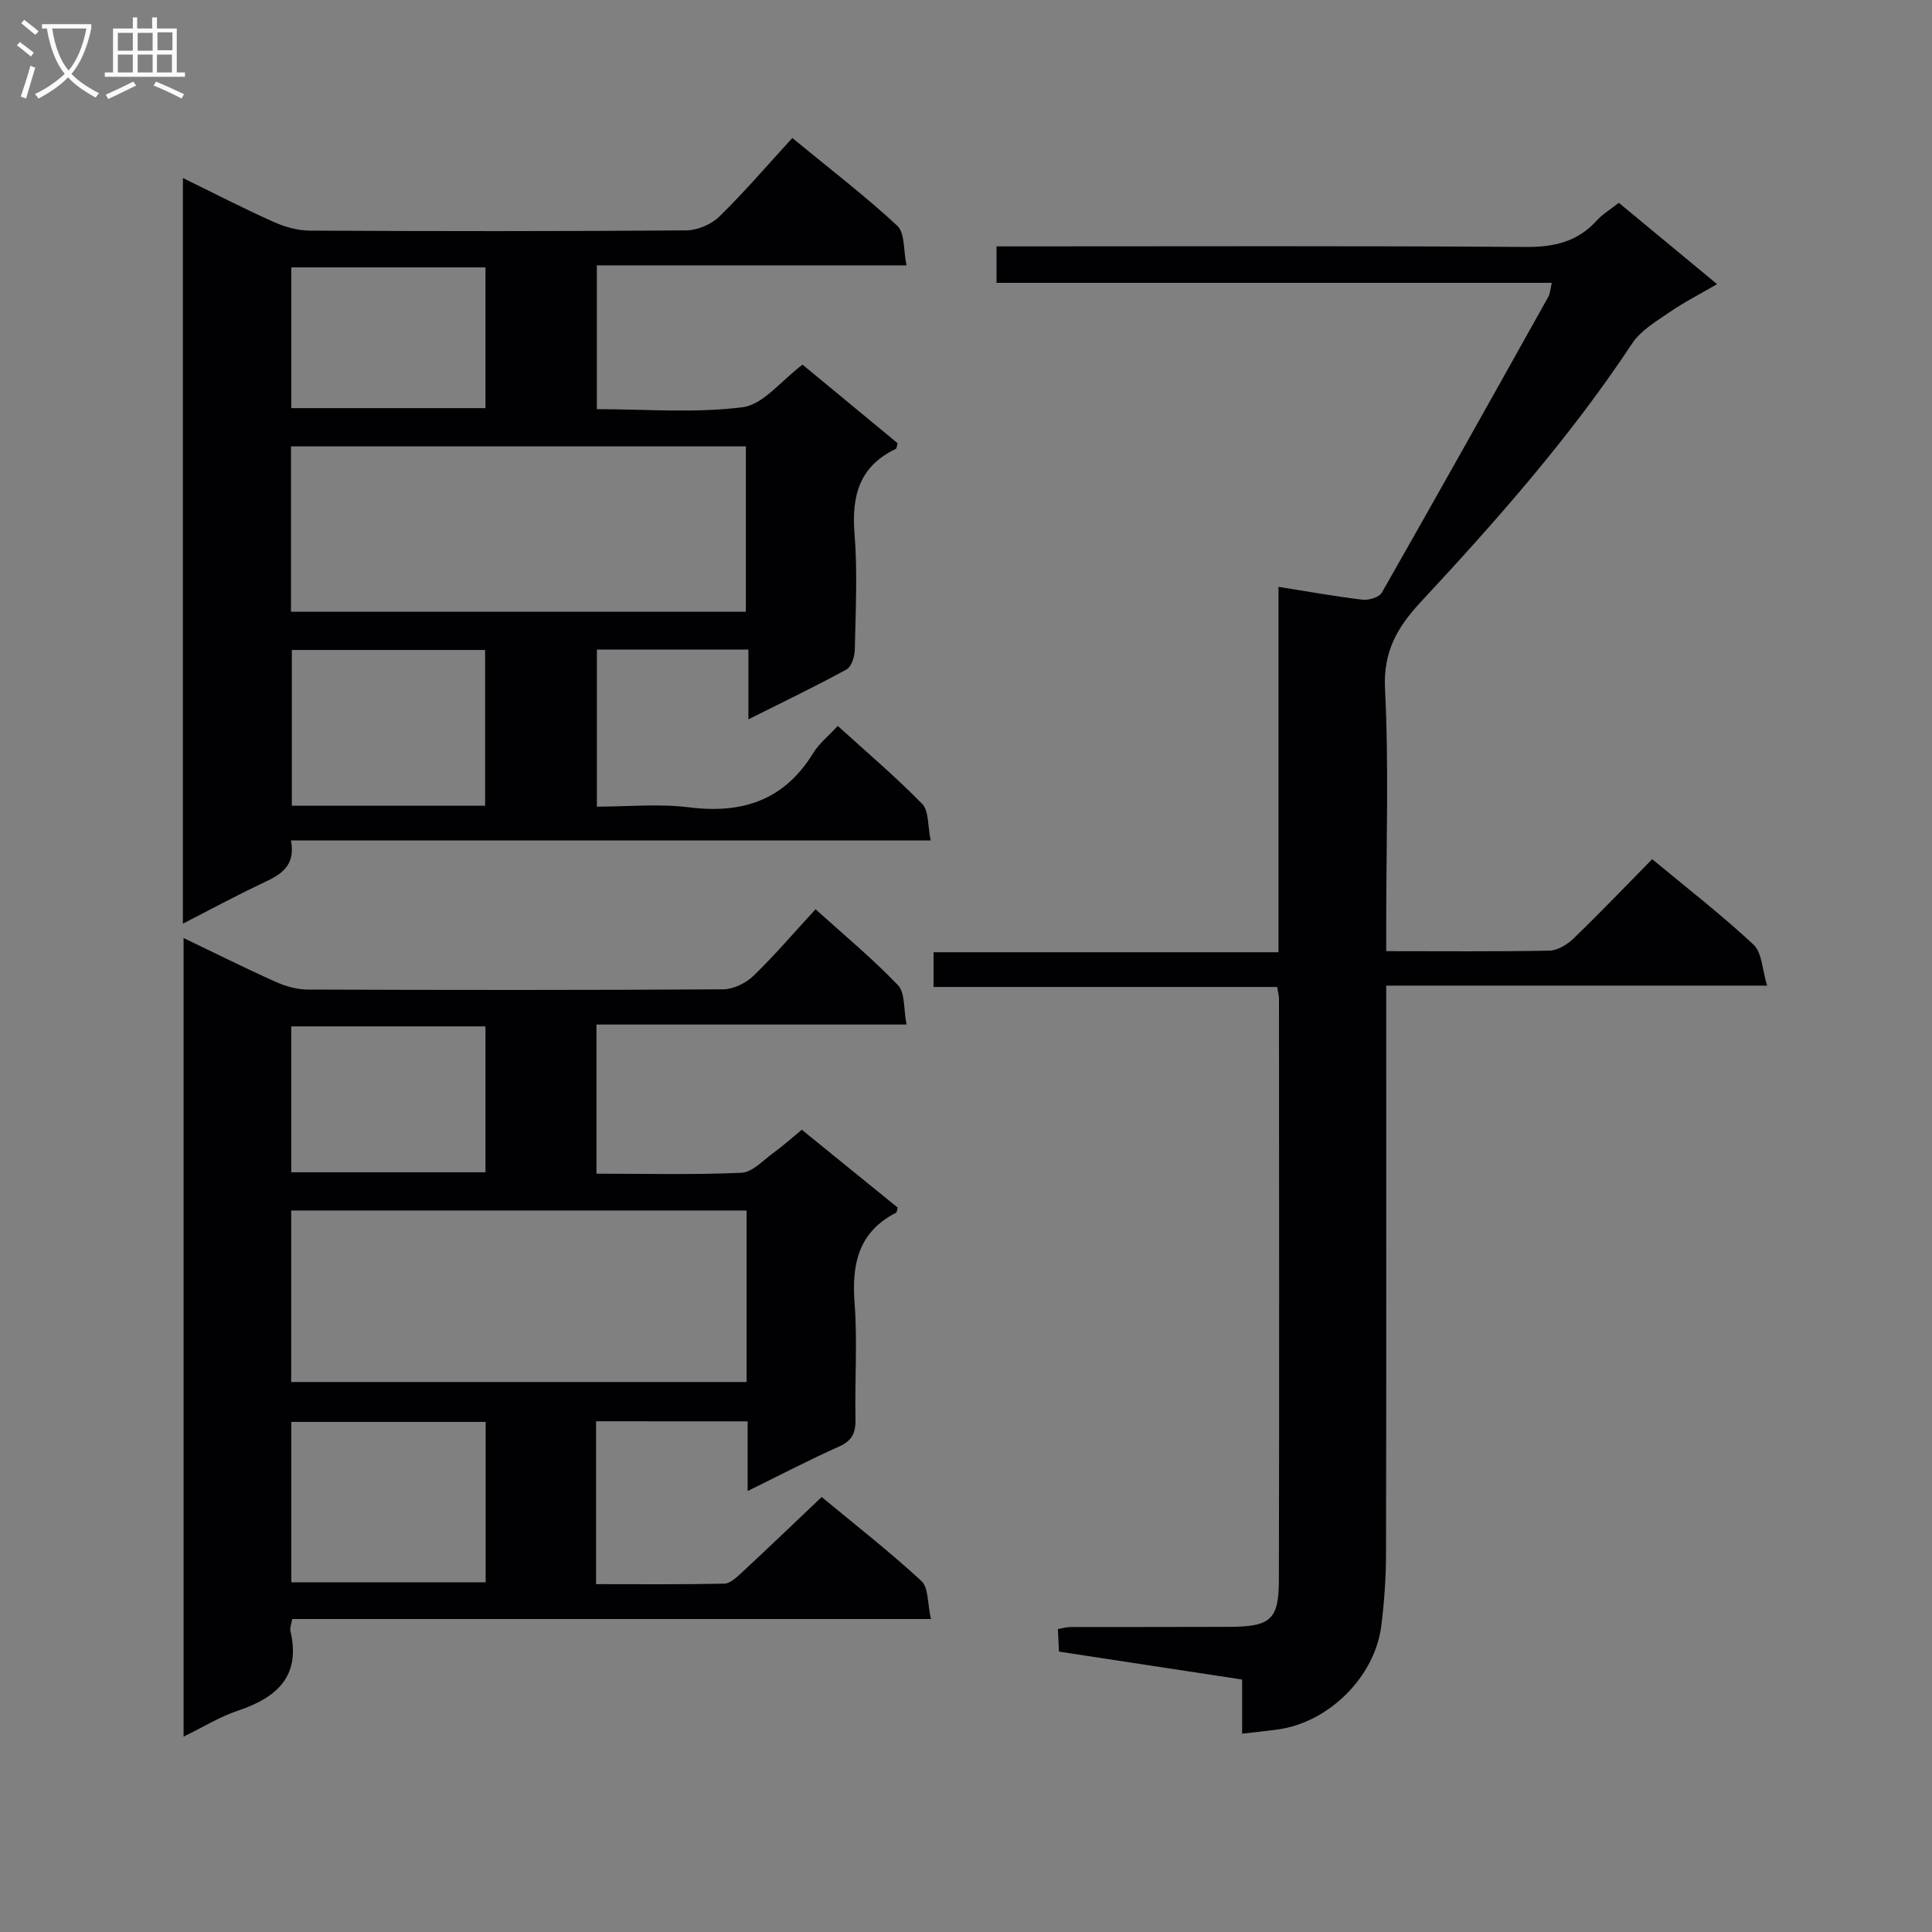
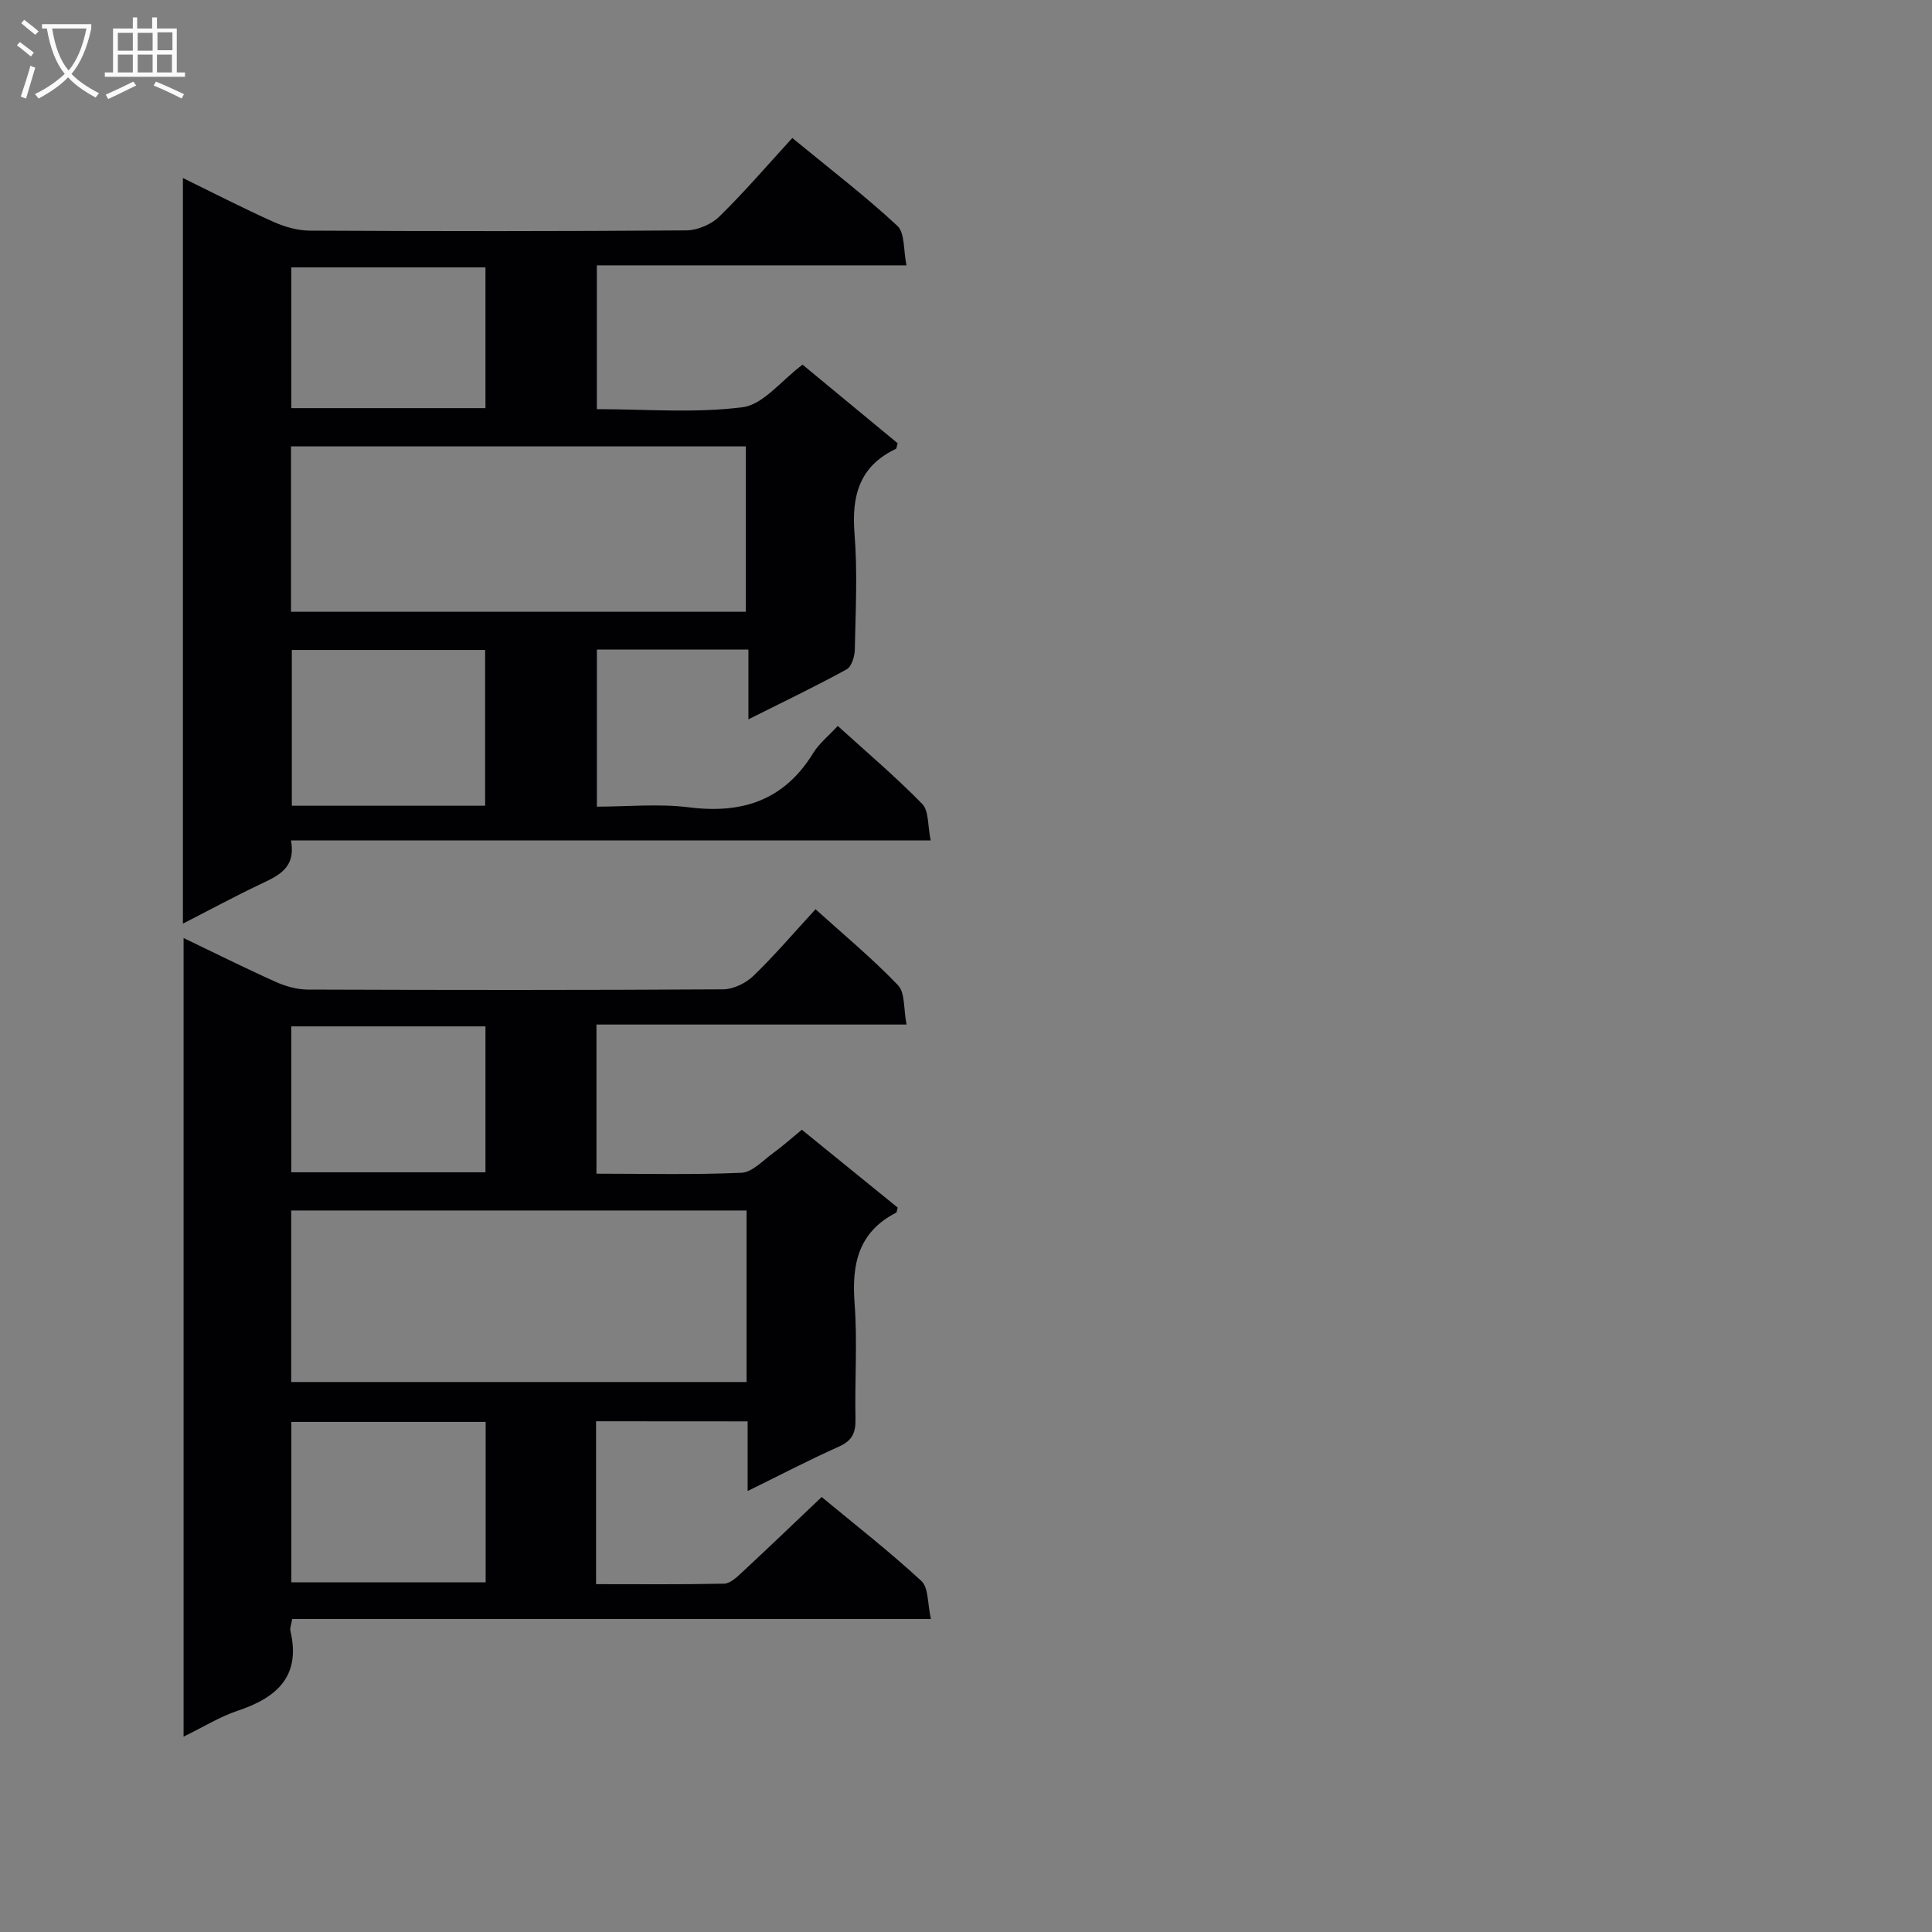
<svg xmlns="http://www.w3.org/2000/svg" enable-background="new 0 0 400 400" viewBox="0 0 400 400">
  <rect x="0" y="0" width="400" height="400" fill="#808080" stroke="none" />
  <g fill="#010104">
    <path d="m123.41 294.26v33.72c8.99 0 17.76.09 26.53-.1 1.22-.03 2.56-1.29 3.59-2.25 5.48-5.09 10.88-10.27 16.59-15.69 6.7 5.56 13.92 11.18 20.63 17.37 1.52 1.4 1.26 4.71 1.99 7.89-44.7 0-88.42 0-132.24 0-.2 1.18-.51 1.86-.38 2.43 2.22 9.38-2.74 13.83-10.88 16.55-3.69 1.23-7.09 3.35-11.23 5.37 0-55.4 0-110.07 0-165.34 6.57 3.15 12.77 6.25 19.1 9.09 2.04.91 4.4 1.57 6.61 1.58 28.66.1 57.32.13 85.98-.05 2.14-.01 4.73-1.28 6.3-2.8 4.4-4.25 8.38-8.93 12.85-13.78 5.93 5.36 11.82 10.24 17.07 15.73 1.49 1.55 1.13 4.88 1.77 8.14-21.8 0-42.86 0-64.2 0v30.88c10.14 0 20.1.25 30.02-.19 2.25-.1 4.45-2.55 6.56-4.08 1.99-1.44 3.83-3.1 5.94-4.83 6.8 5.52 13.35 10.84 19.85 16.12-.16.52-.16.97-.34 1.06-7.79 4-9.2 10.61-8.59 18.71.61 7.95.02 15.99.19 23.98.06 2.82-.65 4.5-3.4 5.72-6.14 2.74-12.11 5.86-18.93 9.21 0-5.34 0-9.76 0-14.42-10.61-.02-20.71-.02-31.38-.02zm31.16-43.64c-31.83 0-63.04 0-94.28 0v35.51h94.28c0-12.08 0-23.69 0-35.51zm-54.02 43.77c-13.6 0-26.92 0-40.23 0v33.21h40.23c0-11.29 0-22.19 0-33.21zm-40.25-51.68h40.21c0-10.19 0-20.09 0-30.21-13.54 0-26.76 0-40.21 0z" />
    <path d="m37.87 191.23c0-51.72 0-102.75 0-154.37 6.53 3.19 12.54 6.29 18.7 9.05 2.34 1.05 5.03 1.83 7.56 1.84 25.99.13 51.98.15 77.96-.05 2.32-.02 5.19-1.24 6.85-2.87 5.21-5.1 9.97-10.66 15.1-16.26 8.07 6.64 15.2 12.1 21.74 18.18 1.59 1.48 1.24 5.03 1.9 8.19-21.85 0-42.78 0-64.11 0v29.77c10.06 0 20.26.87 30.18-.4 4.29-.55 8-5.53 12.41-8.81 6.56 5.42 13.17 10.89 19.69 16.27-.2.63-.2 1.08-.38 1.17-7.55 3.59-9.18 9.71-8.55 17.57.64 7.94.22 15.98.06 23.98-.03 1.42-.67 3.54-1.7 4.1-6.39 3.5-12.98 6.66-20.33 10.34 0-5.15 0-9.66 0-14.44-10.78 0-20.86 0-31.37 0v32.52c6.27 0 12.76-.65 19.08.14 11.06 1.39 19.72-1.47 25.72-11.26 1.19-1.94 3.09-3.45 5.07-5.59 5.93 5.38 11.97 10.5 17.48 16.14 1.41 1.44 1.12 4.55 1.76 7.57-44.47 0-88.19 0-132.45 0 1.09 5.85-2.79 7.36-6.56 9.16-5.18 2.47-10.25 5.21-15.81 8.06zm22.38-64.57h94.17c0-11.62 0-22.97 0-34.24-31.6 0-62.8 0-94.17 0zm40.19 40.16c0-11.12 0-21.69 0-32.25-13.62 0-26.84 0-40.02 0v32.25zm-40.13-82.32h40.2c0-9.87 0-19.41 0-29.14-13.53 0-26.74 0-40.2 0z" />
-     <path d="m287 196.93c11.81 0 22.8.11 33.78-.11 1.7-.03 3.7-1.26 5.01-2.52 5.5-5.31 10.78-10.83 16.28-16.42 7.35 6.1 14.45 11.6 20.99 17.71 1.75 1.63 1.77 5.12 2.8 8.47-26.88 0-52.47 0-78.86 0v6.16c0 37.16.04 74.32-.04 111.48-.01 4.97-.36 9.97-.98 14.91-1.31 10.55-10.86 19.99-21.38 21.45-2.3.32-4.61.55-7.43.88 0-3.66 0-7.22 0-11.21-12.84-1.96-25.26-3.85-37.92-5.78-.08-1.58-.15-3.02-.23-4.67 1.01-.17 1.8-.42 2.59-.42 11-.03 22 .01 32.99-.04 8.41-.04 10.16-1.48 10.18-9.6.09-40.16.04-80.32.02-120.48 0-.64-.2-1.27-.38-2.4-23.65 0-47.23 0-71.14 0 0-2.58 0-4.65 0-7.19h71.42c0-25.33 0-50.2 0-75.65 6.31 1 11.84 2.01 17.4 2.66 1.3.15 3.45-.5 4-1.47 11.6-20.35 23.04-40.8 34.47-61.25.37-.66.39-1.51.71-2.88-38.51 0-76.57 0-114.96 0 0-2.62 0-4.72 0-7.55h5.13c34.83 0 69.66-.13 104.48.12 5.88.04 10.69-1.09 14.67-5.48 1.2-1.33 2.81-2.28 4.56-3.66 6.63 5.49 13.13 10.87 20.34 16.84-3.54 2.06-6.85 3.74-9.87 5.83-2.76 1.9-5.94 3.76-7.71 6.45-12.81 19.39-28.12 36.7-43.88 53.65-4.67 5.03-7.67 10.12-7.29 17.77.81 16.12.25 32.32.25 48.48z" />
  </g>
  <path d="m6.4 11.7c-1-.8-1.9-1.6-2.9-2.3l.6-.7c.9.7 1.9 1.4 2.9 2.2zm-2.1 8.3c.7-2.1 1.4-4.2 2-6.4.2.1.6.3 1 .4-.7 2.3-1.3 4.4-1.9 6.4zm3-12.8c-1.1-.9-2.1-1.7-2.9-2.4l.6-.7c1 .8 2 1.5 3 2.4zm1.4-1.3v-.9h10.2v.9c-.9 4.2-2.3 7.3-4.1 9.4 1.3 1.4 3.2 2.7 5.7 4-.2.2-.4.5-.7.9-2.5-1.4-4.4-2.7-5.7-4.2-1.4 1.5-3.5 3-6.1 4.4 0 0 0 0-.1-.1-.3-.4-.5-.7-.7-.8 2.7-1.3 4.7-2.8 6.2-4.2-1.8-2.2-3-5.3-3.7-9.4zm9.2 0h-7.1c.6 3.8 1.7 6.7 3.4 8.7 1.7-2 2.9-4.8 3.7-8.7z" fill="#fbfafa" />
  <path d="m31.6 3.6h.9v2.3h4.1v9.1h1.7v.9h-16.6v-.9h1.7v-9.1h4.1v-2.3h.9v2.3h3.1v-2.3zm-4 13.3.6.8c-1.9.9-3.8 1.9-5.8 2.8-.2-.3-.3-.6-.5-.9 2-.9 3.9-1.8 5.7-2.7zm-3.2-10.1v3.7h3.1v-3.7zm0 4.5v3.7h3.1v-3.7zm4.1-4.5v3.7h3.1v-3.7zm0 4.5v3.7h3.1v-3.7zm9.1 9.1c-2.1-1.1-4.1-2-5.8-2.7l.5-.8c2.2.9 4.1 1.8 5.8 2.6zm-1.9-13.7h-3.1v3.7h3.1v-3.6zm-3.2 4.6v3.7h3.1v-3.7z" fill="#fbfafa" />
</svg>